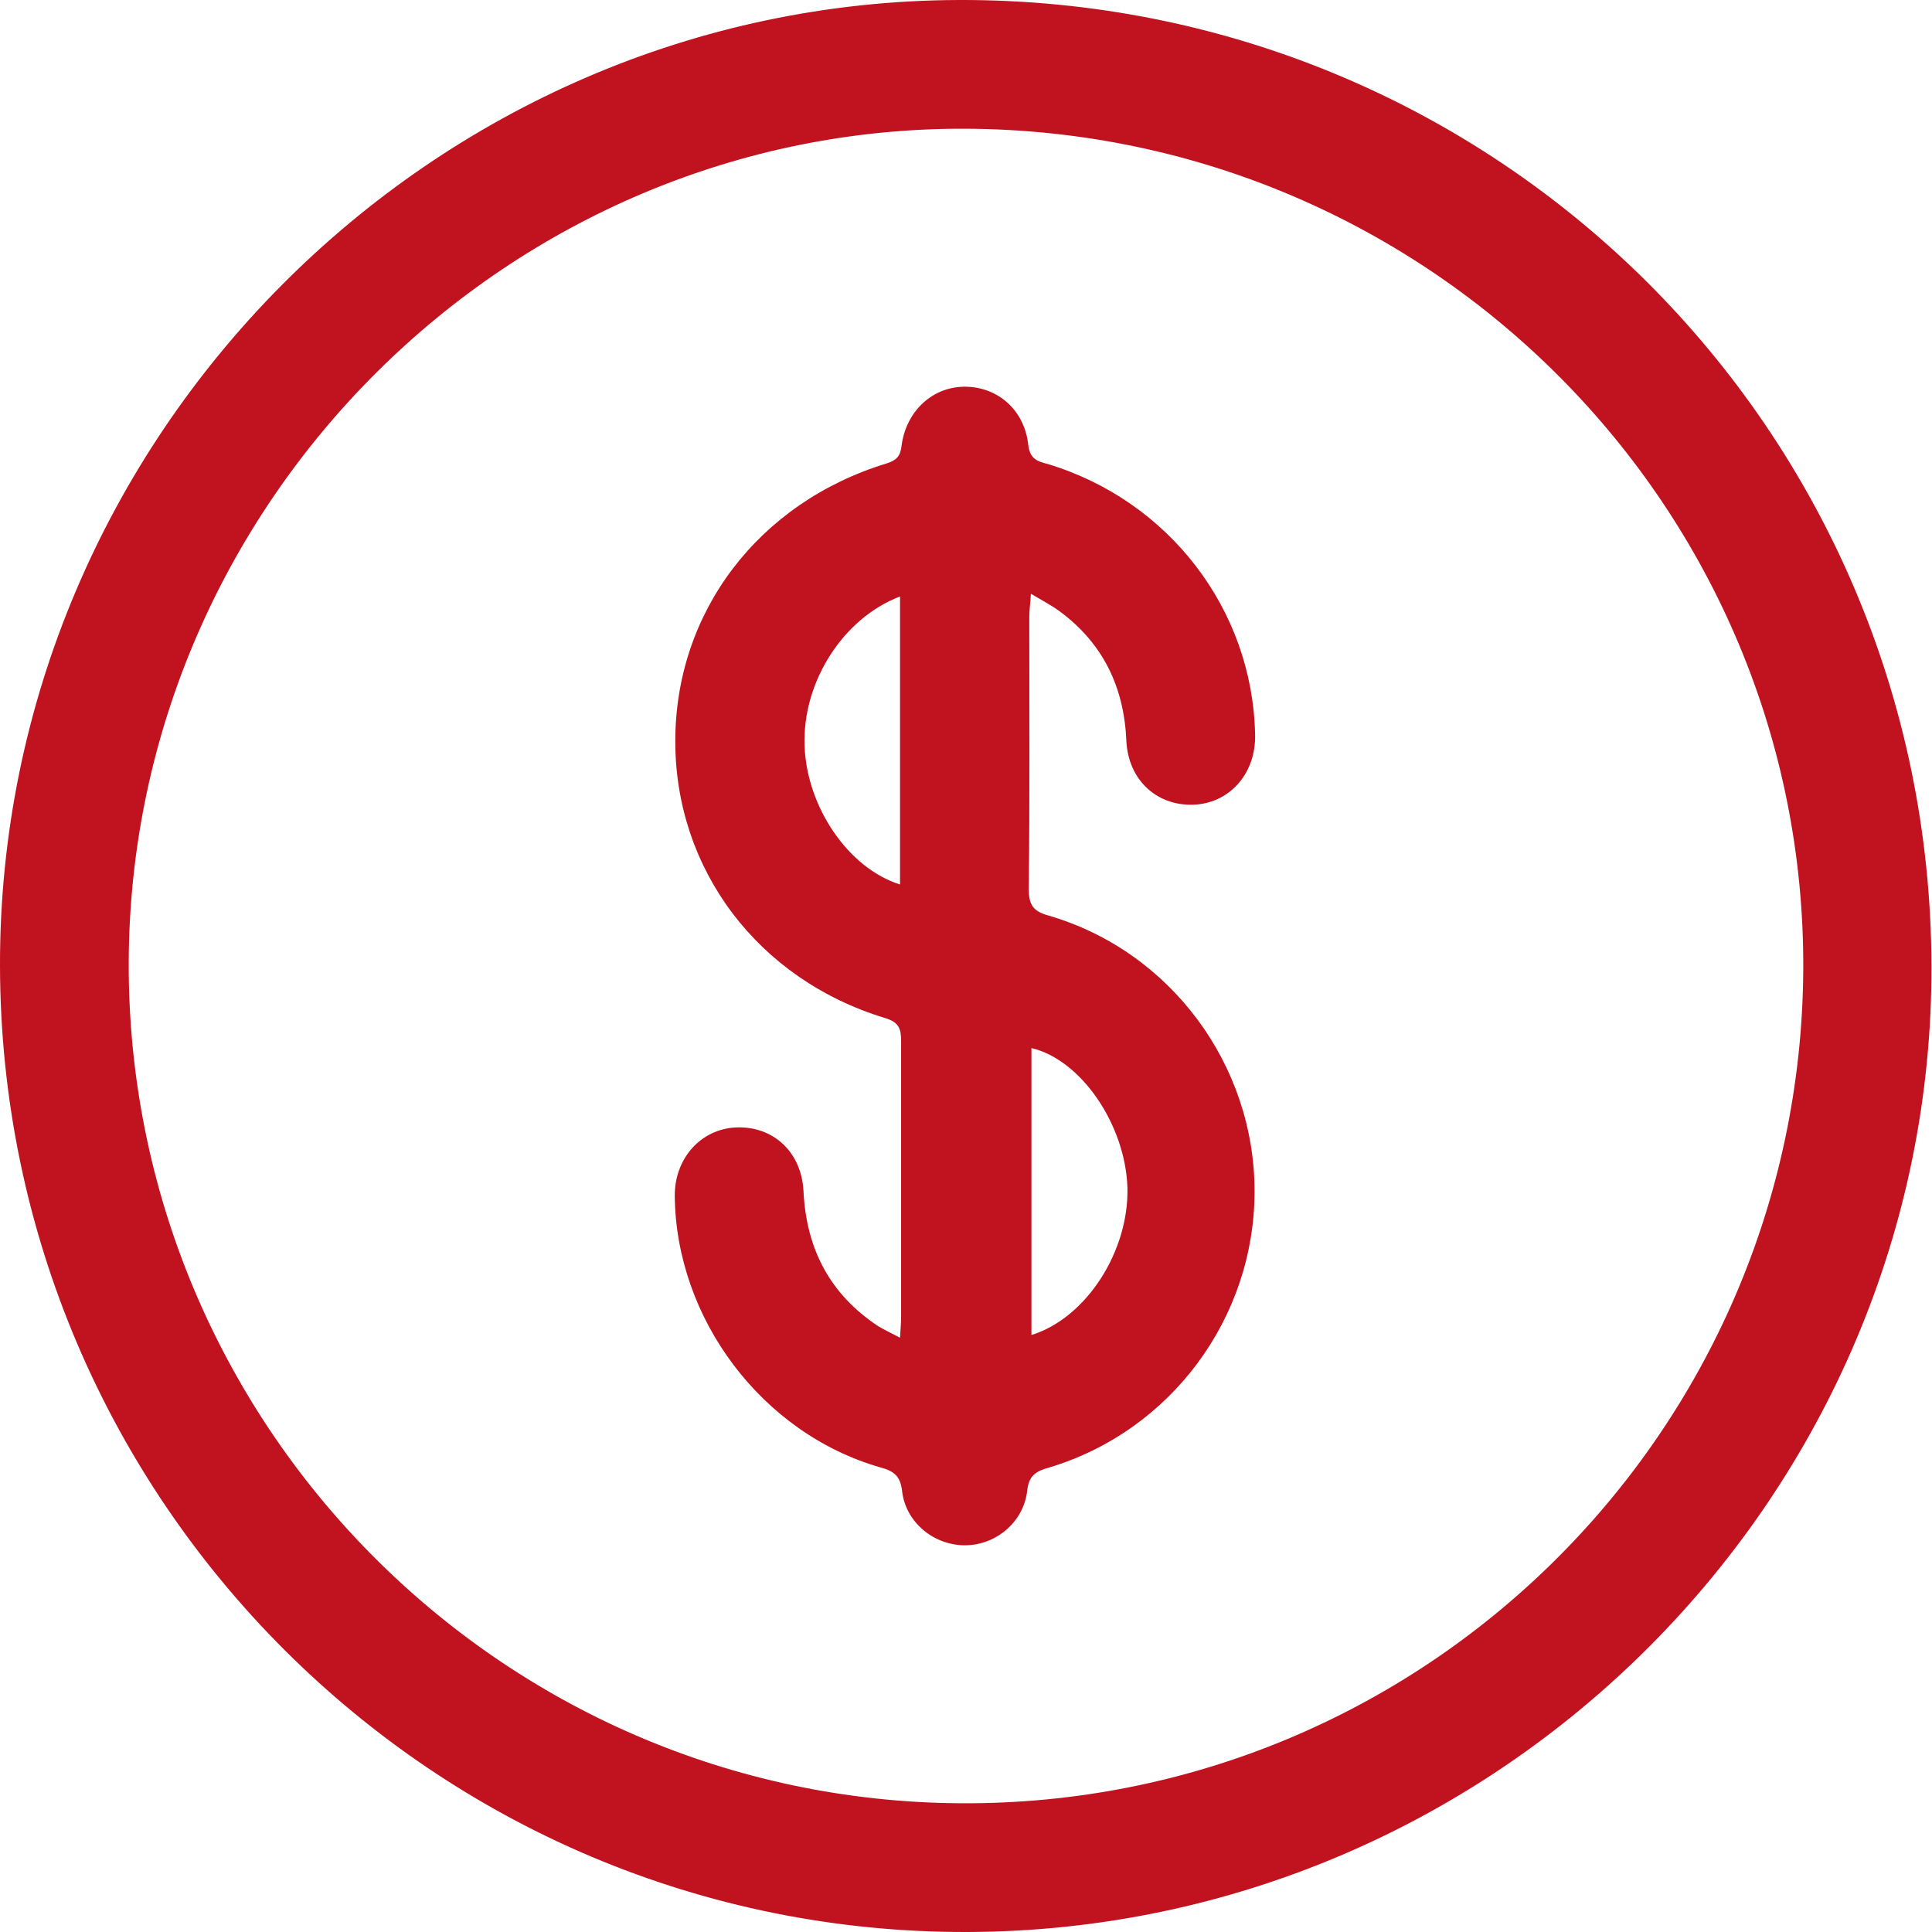
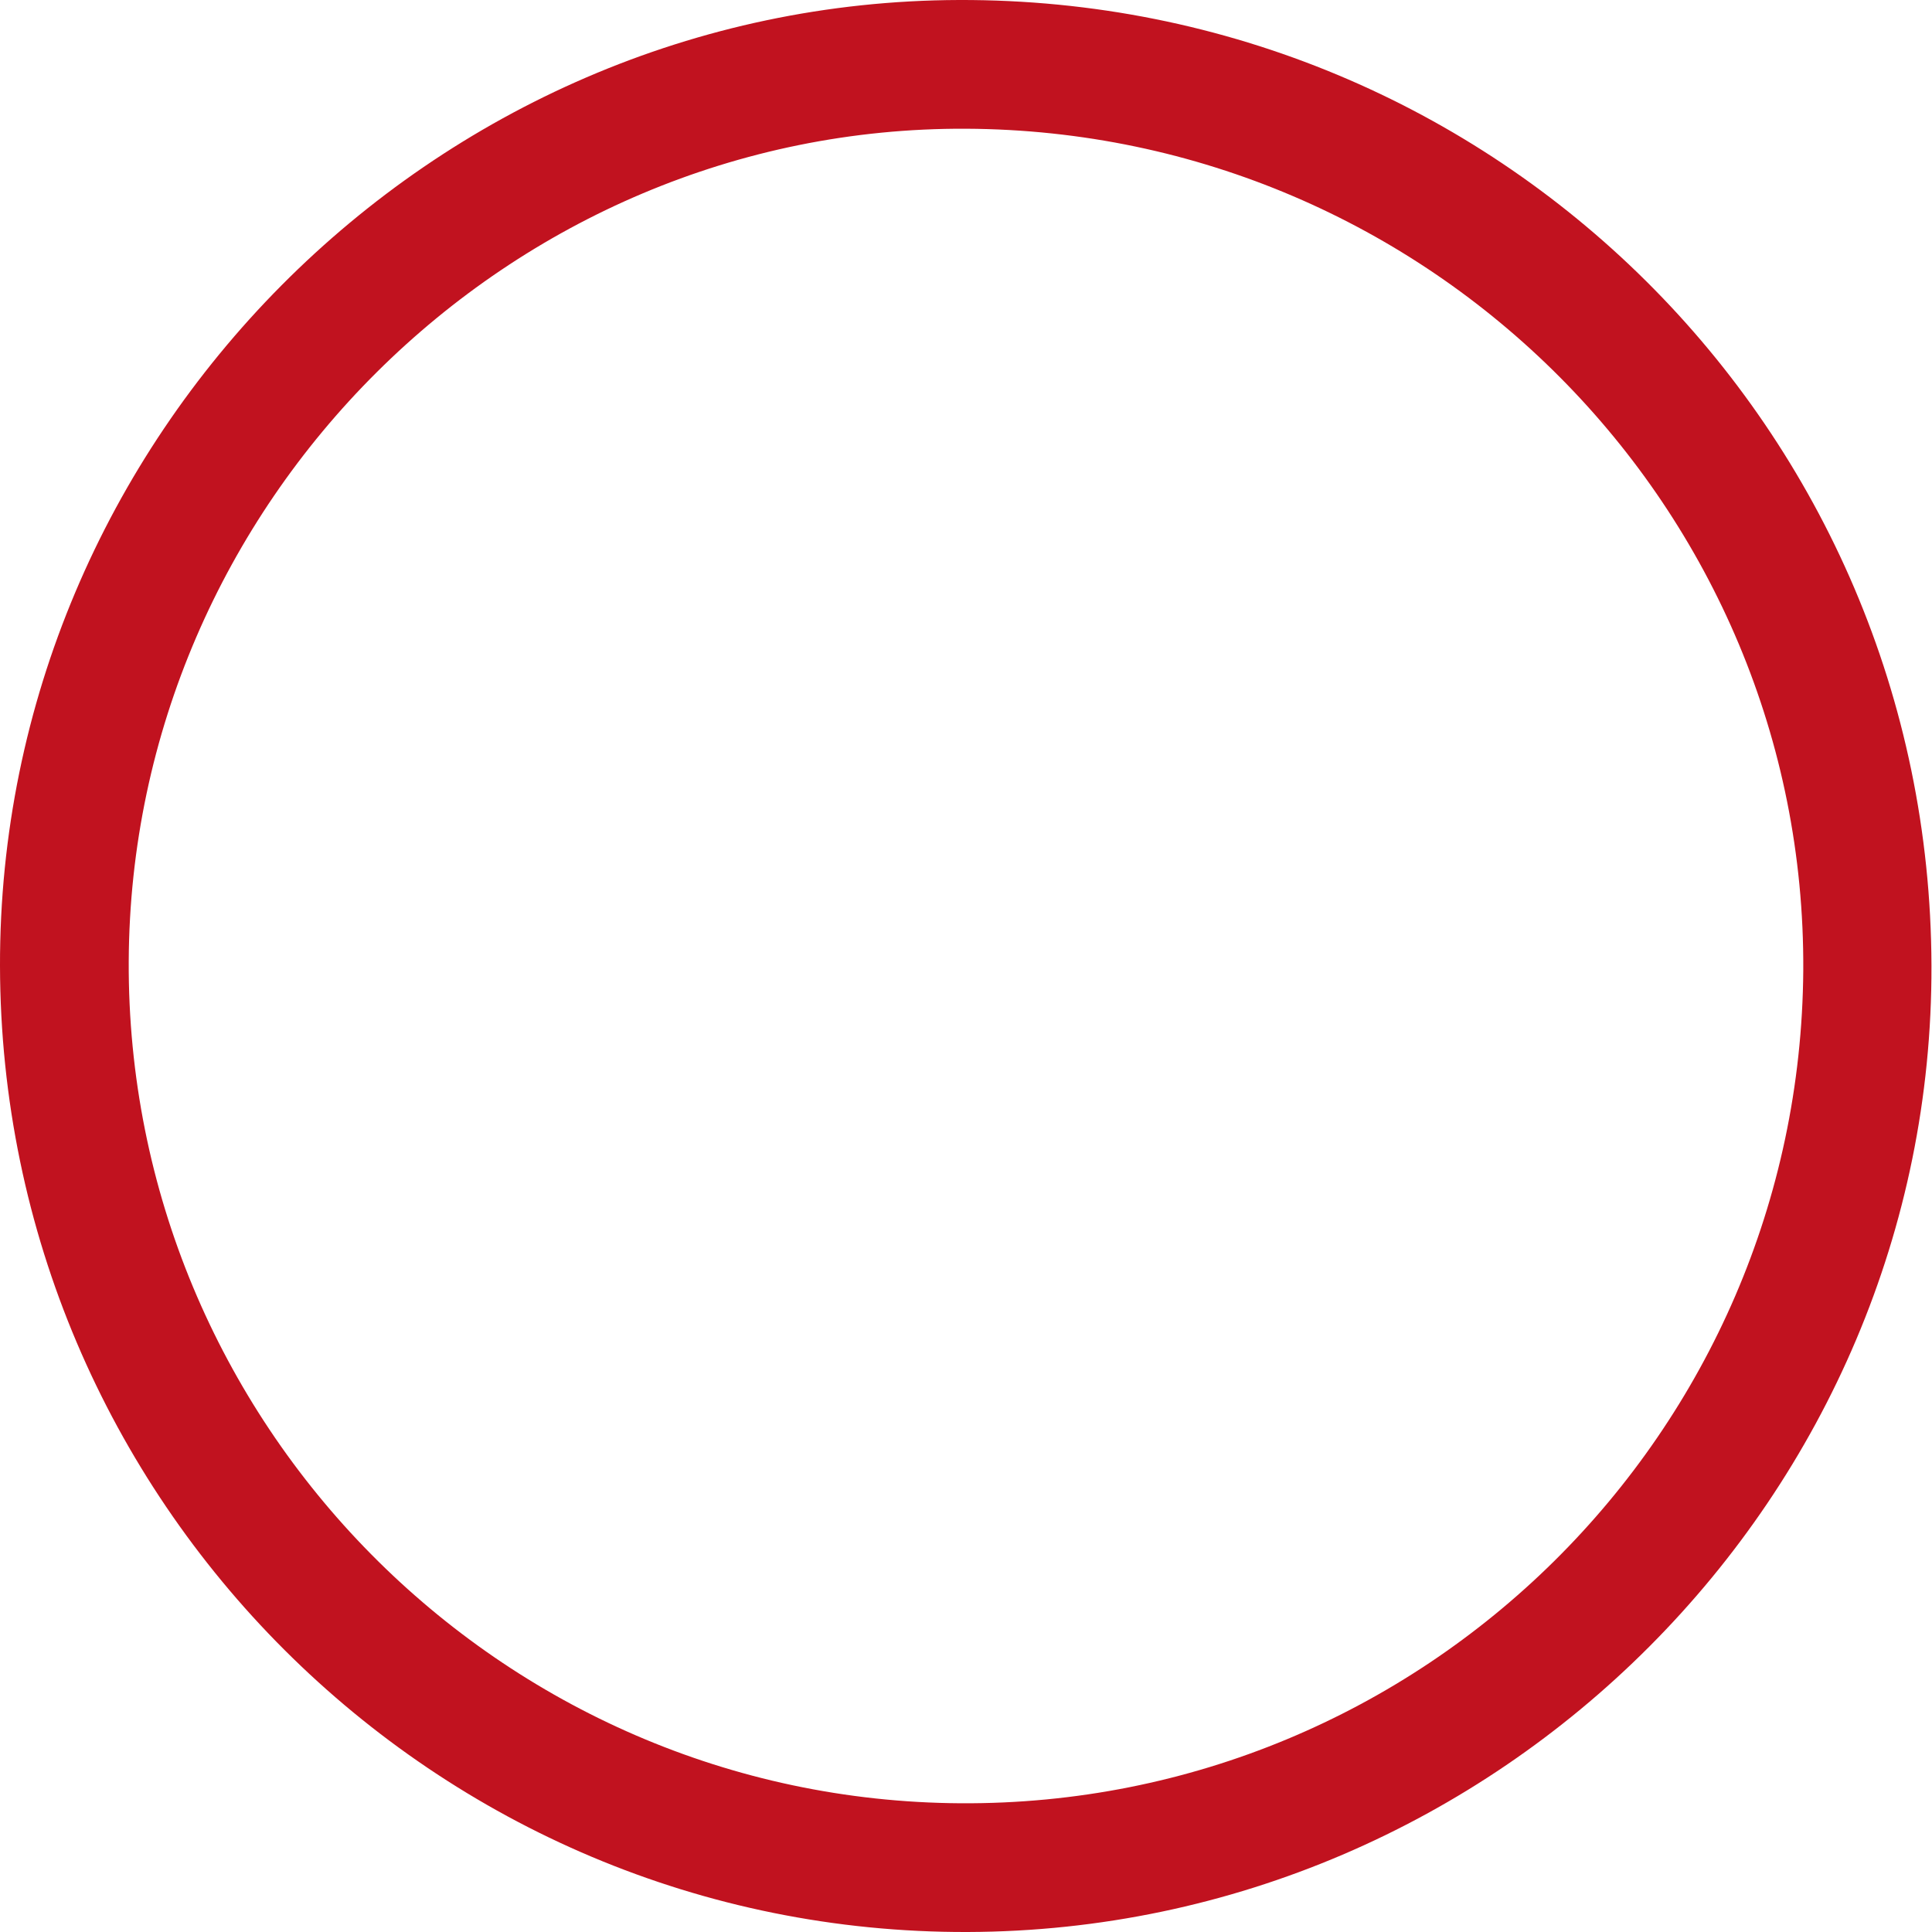
<svg xmlns="http://www.w3.org/2000/svg" version="1.1" id="Слой_1" x="0" y="0" viewBox="0 0 360.2 360.2" xml:space="preserve" fill="#c1121f">
  <path d="M0 180.1C-.2 81.6 80.5.3 178.8 0c100.1-.3 181 80 181.3 180 .3 98.7-80.7 179.9-179.7 180.2C81.1 360.5.2 279.7 0 180.1zM180.1 24C94.9 23.6 24.4 93.7 24 179.2c-.4 86 69.2 156.5 155.1 157 86.2.5 156.5-69.1 157.1-155.3.5-86.1-69.5-156.5-156.1-156.9z" />
-   <path d="M167.8 249.4c.1-1.7.2-2.8.2-3.8v-51.4c0-2.3-.3-3.6-3-4.4-23.7-7.2-39.1-27.7-39.1-51.6 0-24.1 15.5-44.5 39.4-51.8 1.9-.6 2.6-1.4 2.8-3.4.9-6.5 5.9-11 12-10.9 6 .1 10.9 4.4 11.6 10.8.3 2.6 1.6 3.1 3.6 3.6 22.6 6.8 38.2 27.1 38.7 50.4.2 7.1-4.5 12.6-11 13.1-7.1.5-12.6-4.4-13-11.8-.4-10-4.3-18.2-12.4-24.2-1.5-1.1-3.2-2-5.4-3.3-.1 1.8-.3 3-.3 4.3 0 16.9.1 33.8-.1 50.7 0 3 .8 4.2 3.7 5 22.7 6.6 38.4 27.8 38.4 51.4 0 23.6-15.6 44.7-38.3 51.5-2.5.7-3.8 1.5-4.1 4.4-.7 5.9-6 10.2-11.8 10.1-5.7-.1-10.8-4.3-11.5-10-.3-2.8-1.4-3.8-4-4.5-22.1-6.3-38.2-27.7-38.4-50.7 0-7 4.9-12.4 11.4-12.7 7-.3 12.2 4.6 12.6 11.8.5 10.8 4.9 19.3 14 25.3 1.2.7 2.3 1.2 4 2.1zm24.5-.5c10.3-3.2 18.2-15.7 17.9-27.5-.4-11.7-8.6-23.8-17.9-26v53.5zm-24.5-137.7c-10.7 4.1-18.2 16-17.8 27.8.4 11.5 8.2 22.9 17.8 25.9v-53.7z" />
</svg>